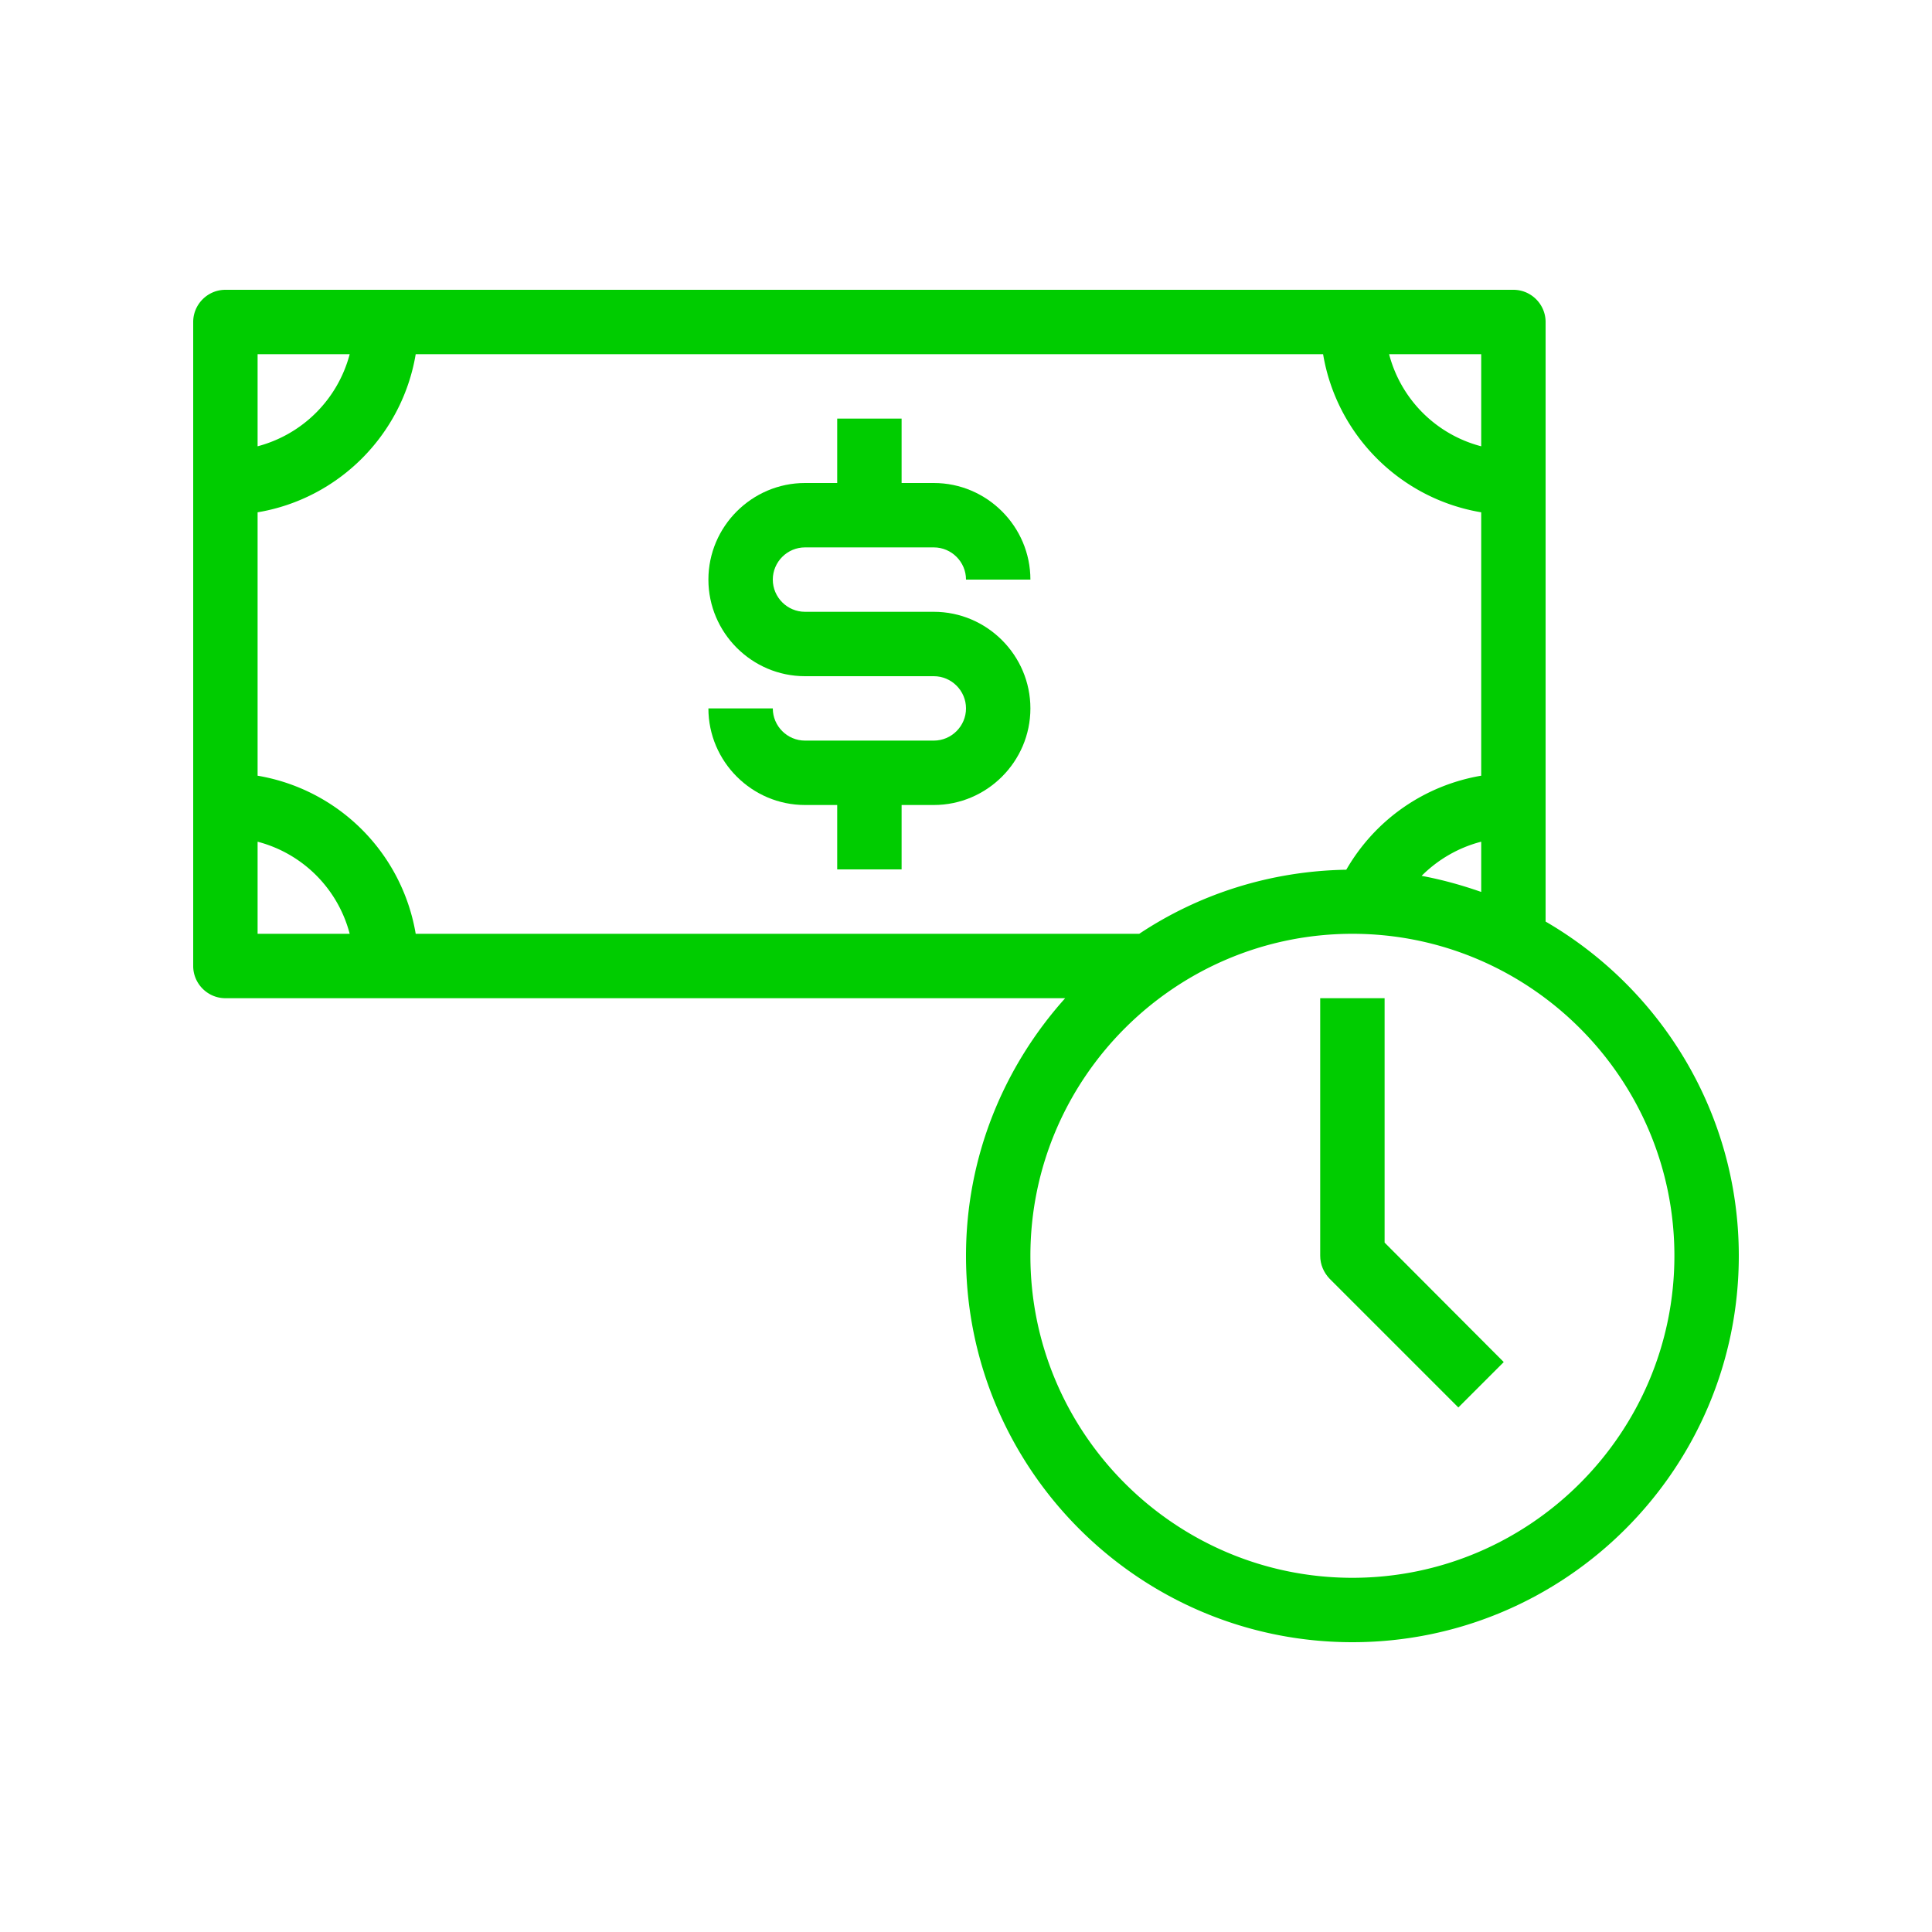
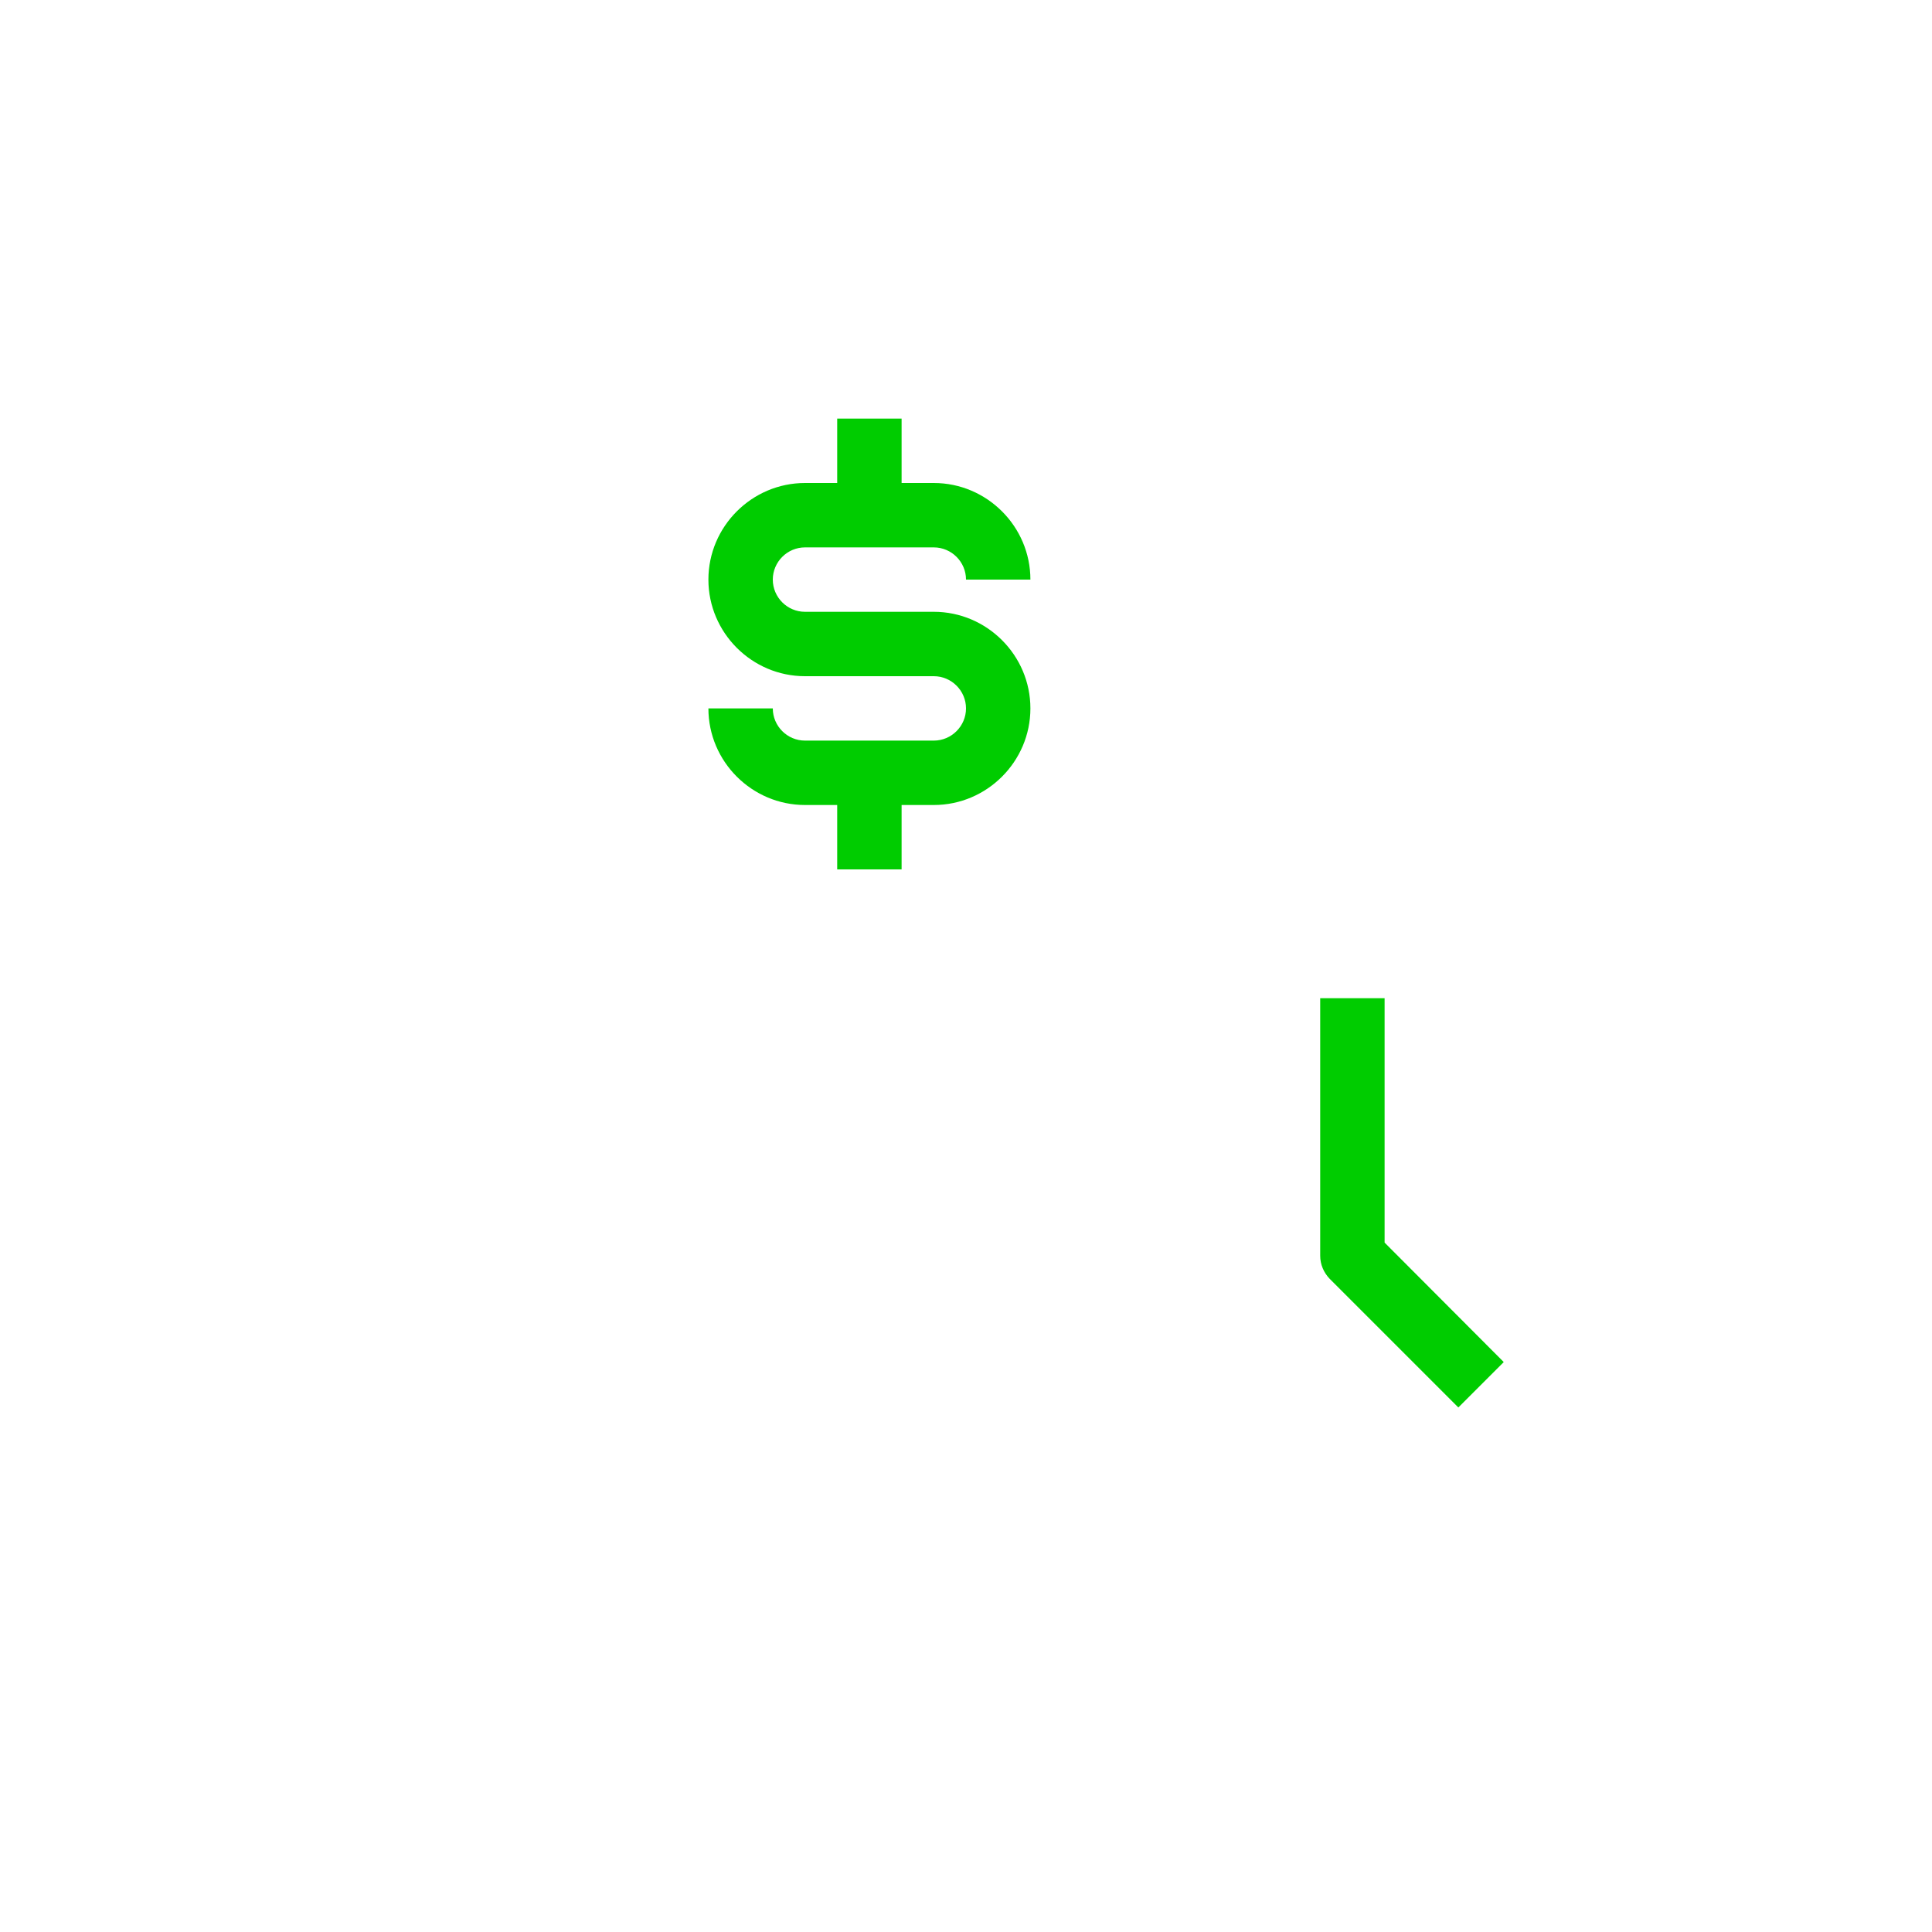
<svg xmlns="http://www.w3.org/2000/svg" version="1.1" width="512" height="512" x="0" y="0" viewBox="0 0 60 60" style="enable-background:new 0 0 512 512" xml:space="preserve" class="">
  <g>
    <path d="M25 17h4c.55 0 1 .45 1 1h2c0-1.65-1.35-3-3-3h-1v-2h-2v2h-1c-1.65 0-3 1.35-3 3s1.35 3 3 3h4c.55 0 1 .45 1 1s-.45 1-1 1h-4c-.55 0-1-.45-1-1h-2c0 1.65 1.35 3 3 3h1v2h2v-2h1c1.65 0 3-1.35 3-3s-1.35-3-3-3h-4c-.55 0-1-.45-1-1s.45-1 1-1z" fill="#00cc00" opacity="1" data-original="#000000" />
-     <path d="M48 28.62V10c0-.55-.45-1-1-1H7c-.55 0-1 .45-1 1v20c0 .55.45 1 1 1h26.08C31.17 33.13 30 35.93 30 39c0 6.62 5.38 12 12 12s12-5.38 12-12c0-4.43-2.42-8.3-6-10.38zM46 11v2.86A4 4 0 0 1 43.14 11zM8 11h2.86A4.017 4.017 0 0 1 8 13.86zm0 18v-2.86A4 4 0 0 1 10.86 29zm4.91 0A5.992 5.992 0 0 0 8 24.09v-8.18c2.51-.42 4.49-2.4 4.91-4.91h28.18c.42 2.51 2.4 4.49 4.91 4.91v8.18c-1.76.3-3.29 1.36-4.19 2.92-2.37.04-4.58.76-6.43 1.99zM46 26.14v1.56c-.6-.21-1.21-.38-1.85-.5.51-.51 1.15-.88 1.85-1.06zM42 49c-5.51 0-10-4.49-10-10s4.49-10 10-10 10 4.49 10 10-4.49 10-10 10z" fill="#00cc00" opacity="1" data-original="#000000" />
    <path d="M43 31h-2v8c0 .27.11.52.29.71l4 4 1.41-1.41-3.7-3.71z" fill="#00cc00" opacity="1" data-original="#000000" />
  </g>
</svg>